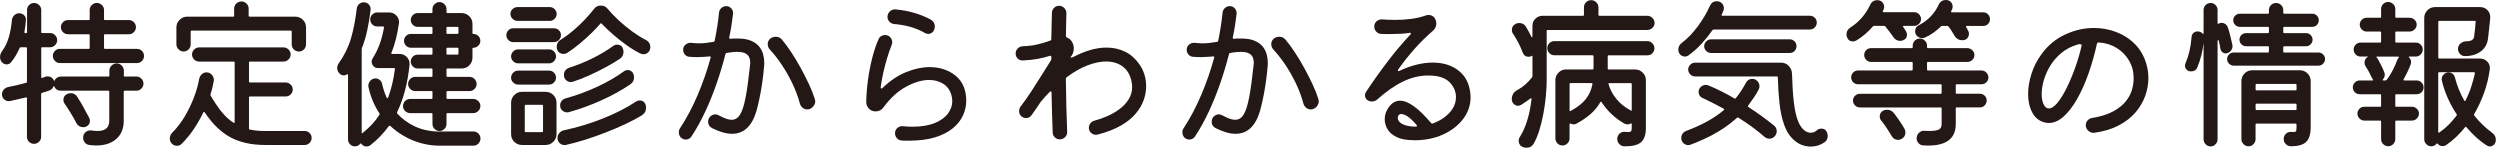
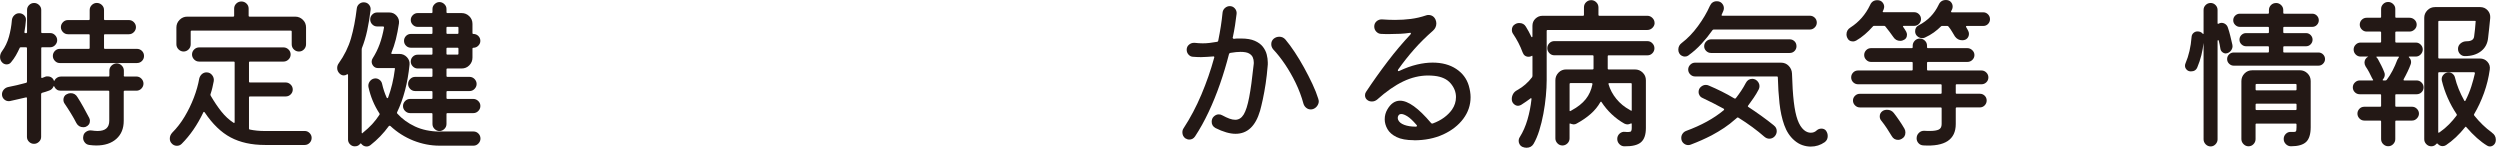
<svg xmlns="http://www.w3.org/2000/svg" id="_レイヤー_2" data-name="レイヤー_2" x="0px" y="0px" width="790px" height="50px" preserveAspectRatio="xMinYMid" viewBox="0 0 790 50" style="enable-background:new 0 0 790 50;" xml:space="preserve">
  <defs>
    <style>
      .cls-1 {
        fill: #231815;
      }
    </style>
  </defs>
  <g id="_レイヤー_1-2" data-name="レイヤー_1">
    <g>
      <path class="cls-1" d="M39.1,23.87c0,.21.1.31.31.31h3.69c.62,0,1.15.23,1.59.68.43.45.65.97.65,1.56s-.22,1.11-.65,1.56c-.43.45-.96.68-1.59.68h-3.69c-.21,0-.31.1-.31.31v9.2c0,2.43-.78,4.33-2.34,5.72-1.56,1.39-3.67,2.08-6.34,2.08-.66,0-1.39-.05-2.18-.16-.66-.07-1.18-.38-1.56-.94-.38-.55-.5-1.16-.36-1.82.07-.59.37-1.07.91-1.43.54-.36,1.12-.49,1.74-.39.69.1,1.32.16,1.87.16,2.46,0,3.69-1.07,3.69-3.22v-9.2c0-.21-.1-.31-.31-.31h-15.03c-.94,0-1.61-.43-2.03-1.3-.07-.24-.16-.24-.26,0-.28.62-.73,1.04-1.35,1.25-.35.14-.72.27-1.12.39-.4.12-.79.23-1.17.34-.17.1-.26.23-.26.36v13.57c0,.59-.23,1.1-.68,1.53-.45.43-.97.65-1.56.65-.62,0-1.15-.22-1.59-.65-.43-.43-.65-.94-.65-1.53v-12.22c0-.24-.12-.33-.36-.26-.87.21-1.73.41-2.6.6-.87.19-1.68.37-2.44.55-.66.1-1.24-.06-1.74-.49-.5-.43-.75-.98-.75-1.64,0-.52.17-1,.52-1.43.35-.43.8-.72,1.35-.86.9-.17,1.84-.37,2.81-.6.97-.22,1.96-.48,2.96-.75.17-.07.26-.17.26-.31v-10.61c0-.21-.1-.31-.31-.31h-1.66c-.21,0-.33.09-.36.26-.35.76-.74,1.53-1.17,2.29-.43.76-.95,1.49-1.53,2.18-.35.45-.81.68-1.4.68-.62,0-1.14-.26-1.56-.78-.35-.45-.52-.97-.52-1.56,0-.66.21-1.26.62-1.82.97-1.32,1.7-2.83,2.18-4.55.48-1.72.8-3.47.94-5.28.07-.62.33-1.14.78-1.56.45-.42.95-.62,1.51-.62.62,0,1.15.22,1.59.65.43.43.62.96.55,1.59-.04.55-.1,1.14-.18,1.77-.09.62-.18,1.27-.29,1.92v.1c0,.17.1.26.31.26h.21c.21,0,.31-.1.31-.31V3.12c0-.59.22-1.1.65-1.53.43-.43.96-.65,1.59-.65.59,0,1.11.22,1.56.65.45.43.68.95.68,1.53v7.02c0,.21.1.31.31.31h2.55c.59,0,1.1.23,1.53.68.43.45.65.97.65,1.56s-.22,1.11-.65,1.56c-.43.45-.95.68-1.53.68h-2.55c-.21,0-.31.1-.31.31v9.1c0,.28.12.36.36.26l.94-.36c.14-.07.27-.1.39-.1h.34c.49,0,.91.13,1.27.39.36.26.62.63.75,1.12.07-.1.12-.19.16-.26.17-.35.44-.63.81-.86.36-.23.75-.34,1.17-.34h15.03c.21,0,.31-.1.31-.31v-1.56c0-.62.23-1.15.68-1.59.45-.43.99-.67,1.61-.7.62,0,1.16.23,1.61.68.45.45.68.99.68,1.61v1.56ZM18.88,15.44h9.15c.21,0,.31-.1.31-.31v-4c0-.21-.1-.31-.31-.31h-6.55c-.62,0-1.15-.23-1.59-.68-.43-.45-.65-.97-.65-1.56s.22-1.11.65-1.56c.43-.45.96-.68,1.59-.68h6.55c.21,0,.31-.1.31-.31v-2.86c0-.62.23-1.15.68-1.59.45-.43.97-.65,1.56-.65.62,0,1.16.22,1.61.65.45.43.68.96.68,1.59v2.86c0,.21.1.31.31.31h7.54c.62,0,1.15.23,1.59.68.43.45.65.97.65,1.56s-.22,1.11-.65,1.56c-.43.45-.96.68-1.59.68h-7.54c-.21,0-.31.1-.31.31v4c0,.21.1.31.31.31h10.09c.62,0,1.15.22,1.59.65.43.43.65.96.65,1.59s-.22,1.15-.65,1.59c-.43.43-.96.65-1.59.65h-24.39c-.59,0-1.1-.22-1.53-.68-.43-.45-.65-.97-.65-1.56,0-.62.22-1.15.65-1.59.43-.43.94-.65,1.53-.65ZM27.04,40.09c-.14.04-.26.06-.36.08-.1.02-.23.03-.36.03-.97,0-1.7-.43-2.18-1.3-.45-.9-1.03-1.93-1.74-3.09-.71-1.16-1.38-2.19-2-3.09-.24-.35-.36-.75-.36-1.2,0-.38.09-.74.29-1.07.19-.33.46-.56.81-.7.38-.21.78-.31,1.2-.31.94,0,1.65.42,2.13,1.25.59.9,1.23,1.98,1.92,3.22.69,1.25,1.3,2.38,1.82,3.38.14.28.21.57.21.88,0,.9-.45,1.54-1.35,1.92Z" />
      <path class="cls-1" d="M83.72,41.39h12.58c.59,0,1.1.22,1.53.65.43.43.65.94.65,1.53,0,.62-.22,1.15-.65,1.59-.43.43-.94.65-1.53.65h-12.58c-4.23,0-7.84-.8-10.84-2.39-3-1.59-5.73-4.23-8.19-7.9-.21-.24-.36-.23-.47.05-1.87,3.92-4.14,7.21-6.81,9.88-.42.42-.92.62-1.51.62-.69,0-1.27-.28-1.72-.83-.35-.38-.52-.87-.52-1.46,0-.66.24-1.26.73-1.82,1.49-1.49,2.81-3.19,3.95-5.1,1.14-1.91,2.11-3.9,2.91-5.98.8-2.08,1.37-4.11,1.72-6.08.14-.55.42-1.01.83-1.38.42-.36.9-.55,1.46-.55.73,0,1.32.29,1.77.86.45.57.62,1.21.52,1.9-.14.69-.29,1.39-.44,2.08-.16.69-.36,1.39-.6,2.08-.03.07-.02.21.05.42,1.11,1.91,2.24,3.58,3.38,5.02s2.43,2.63,3.85,3.56c.1.07.19.08.26.03.07-.05.1-.13.1-.23v-18.82c0-.21-.1-.31-.31-.31h-10.92c-.62,0-1.15-.23-1.59-.68-.43-.45-.65-.97-.65-1.56,0-.62.23-1.15.68-1.59.45-.43.97-.65,1.56-.65h26.68c.59,0,1.11.22,1.56.65.45.43.68.96.68,1.59s-.23,1.15-.68,1.59c-.45.43-.97.65-1.56.65h-10.61c-.21,0-.31.1-.31.31v5.98c0,.21.1.31.31.31h11.28c.59,0,1.11.22,1.56.65.45.43.68.96.68,1.59,0,.59-.22,1.1-.65,1.53-.43.43-.96.65-1.59.65h-11.28c-.21,0-.31.1-.31.31v9.83c0,.17.07.28.21.31,1.46.31,3.07.47,4.84.47ZM58.03,16.28c-.62,0-1.16-.23-1.61-.68-.45-.45-.68-.99-.68-1.61v-5.3c0-.94.34-1.74,1.01-2.42.68-.68,1.48-1.01,2.42-1.01h14.51c.21,0,.31-.1.31-.31v-2.24c0-.62.23-1.15.68-1.59.45-.43.99-.65,1.61-.65s1.16.22,1.61.65c.45.43.68.96.68,1.59v2.24c0,.21.1.31.31.31h14.4c.94,0,1.74.33,2.42.99.68.66,1.01,1.47,1.01,2.44v5.3c0,.62-.22,1.16-.65,1.61-.43.45-.96.68-1.59.68s-1.16-.22-1.61-.65c-.45-.43-.68-.98-.68-1.64v-4c0-.21-.1-.31-.31-.31h-31.3c-.21,0-.31.1-.31.31v4c0,.66-.23,1.21-.68,1.64-.45.43-.97.65-1.56.65Z" />
      <path class="cls-1" d="M138.94,41.55h10.71c.59,0,1.1.22,1.53.65.43.43.65.96.65,1.59,0,.59-.22,1.11-.65,1.56-.43.45-.94.68-1.53.68h-10.76c-2.81,0-5.56-.54-8.27-1.61-2.7-1.08-5.13-2.62-7.28-4.63-.17-.1-.33-.09-.47.05-.83,1.14-1.73,2.22-2.7,3.22-.97,1.01-2.01,1.94-3.12,2.81-.38.28-.78.42-1.2.42-.66,0-1.21-.28-1.66-.83-.1-.17-.23-.19-.36-.05-.38.55-.95.83-1.72.83-.59,0-1.09-.22-1.51-.65-.42-.43-.62-.93-.62-1.48v-20.38c0-.28-.12-.35-.36-.21-.31.21-.64.31-.99.31-.49,0-.94-.21-1.35-.62-.49-.49-.73-1.06-.73-1.72,0-.55.16-1.04.47-1.46,1.8-2.53,3.1-5.17,3.9-7.93.8-2.76,1.4-5.88,1.82-9.39.07-.59.31-1.07.73-1.43.42-.36.9-.55,1.46-.55.69,0,1.25.24,1.66.73.42.49.59,1.04.52,1.66-.28,2.32-.63,4.49-1.07,6.5-.43,2.01-1,3.88-1.69,5.62-.04.1-.05.24-.05.42v26.16c0,.28.09.36.26.26.03-.07.08-.12.13-.16.05-.03.1-.07.13-.1,1-.8,1.93-1.66,2.78-2.57.85-.92,1.62-1.92,2.31-2.99.1-.14.1-.28,0-.42-1.66-2.53-2.83-5.32-3.48-8.37-.1-.59.02-1.14.36-1.66.35-.52.81-.85,1.4-.99.1-.03.26-.05.47-.05.48,0,.93.17,1.33.49.4.33.65.74.75,1.22.17.76.38,1.51.62,2.24.24.73.52,1.44.83,2.13.21.24.36.23.47-.05.48-1.32.91-2.72,1.27-4.21.36-1.49.65-3.08.86-4.78.07-.21-.02-.31-.26-.31h-5.15c-.56,0-1.01-.21-1.38-.62-.36-.42-.55-.88-.55-1.4,0-.38.1-.73.31-1.04.9-1.42,1.64-2.91,2.21-4.47.57-1.56,1.03-3.31,1.38-5.25v-.1c0-.17-.1-.26-.31-.26h-1.87c-.59,0-1.1-.22-1.53-.65-.43-.43-.65-.96-.65-1.59,0-.59.22-1.1.65-1.53.43-.43.94-.65,1.53-.65h3.85c.94,0,1.71.35,2.31,1.04.61.69.86,1.49.75,2.39-.28,1.87-.61,3.56-.99,5.07-.38,1.51-.85,2.92-1.4,4.24-.1.24-.02.36.26.36h2.29c.94,0,1.72.35,2.37,1.04.64.69.91,1.49.81,2.39-.59,5.79-1.91,10.8-3.95,15.03-.04.14-.02.26.05.36,1.53,1.7,3.41,3.07,5.64,4.11s4.83,1.58,7.77,1.61ZM136.66,15.39c0-.21-.1-.31-.31-.31h-6.5c-.62,0-1.14-.22-1.56-.65-.42-.43-.62-.94-.62-1.53s.21-1.1.62-1.53.94-.65,1.56-.65h6.5c.21,0,.31-.1.31-.31v-1.61c0-.21-.1-.31-.31-.31h-4.37c-.59,0-1.1-.22-1.53-.65-.43-.43-.65-.94-.65-1.53s.22-1.1.65-1.53c.43-.43.94-.65,1.53-.65h4.37c.21,0,.31-.1.31-.31v-.99c0-.59.23-1.1.68-1.53.45-.43.95-.65,1.51-.65.59,0,1.11.22,1.56.65.45.43.68.94.68,1.53v.99c0,.21.1.31.31.31h4.47c.94,0,1.74.33,2.42.99.68.66,1.01,1.47,1.01,2.44v2.86c0,.21.1.31.31.31.59,0,1.1.21,1.53.62.43.42.65.94.65,1.56,0,.59-.22,1.1-.65,1.53-.43.43-.95.65-1.53.65-.21,0-.31.1-.31.31v2.81c0,.94-.33,1.74-.99,2.42-.66.68-1.47,1.01-2.44,1.01h-4.47c-.21,0-.31.1-.31.31v2.03c0,.21.1.31.31.31h6.97c.62,0,1.15.23,1.59.68.43.45.65.97.65,1.56s-.22,1.11-.65,1.56c-.43.45-.96.68-1.59.68h-6.97c-.21,0-.31.1-.31.31v1.87c0,.21.1.31.31.31h8.16c.59,0,1.11.22,1.56.65.45.43.68.96.68,1.59,0,.59-.22,1.11-.65,1.56-.43.45-.96.68-1.59.68h-8.16c-.21,0-.31.1-.31.31v3.12c0,.62-.23,1.15-.68,1.59-.45.43-.97.65-1.56.65-.55,0-1.06-.22-1.51-.65-.45-.43-.68-.96-.68-1.59v-3.12c0-.21-.1-.31-.31-.31h-6.76c-.59,0-1.11-.22-1.56-.65-.45-.43-.68-.96-.68-1.59,0-.59.22-1.11.65-1.56.43-.45.96-.68,1.59-.68h6.76c.21,0,.31-.1.31-.31v-1.87c0-.21-.1-.31-.31-.31h-5.15c-.62,0-1.15-.22-1.59-.68-.43-.45-.65-.97-.65-1.56s.22-1.11.65-1.56c.43-.45.96-.68,1.59-.68h5.15c.21,0,.31-.1.31-.31v-2.03c0-.21-.1-.31-.31-.31h-4.37c-.59,0-1.1-.22-1.53-.65-.43-.43-.65-.94-.65-1.53,0-.62.22-1.14.65-1.56.43-.42.94-.62,1.53-.62h4.37c.21,0,.31-.1.31-.31v-1.56ZM144.87,8.79c0-.21-.1-.31-.31-.31h-3.17c-.21,0-.31.1-.31.31v1.61c0,.21.1.31.31.31h3.17c.21,0,.31-.1.31-.31v-1.61ZM141.08,16.95c0,.21.1.31.31.31h3.17c.21,0,.31-.1.31-.31v-1.56c0-.21-.1-.31-.31-.31h-3.17c-.21,0-.31.1-.31.31v1.56Z" />
-       <path class="cls-1" d="M175.08,13.31h-12.9c-.62,0-1.14-.23-1.56-.68-.42-.45-.62-.95-.62-1.51,0-.59.21-1.1.62-1.53.42-.43.94-.65,1.56-.65h12.9c.59,0,1.1.21,1.53.62.43.42.65.94.65,1.56,0,.59-.22,1.1-.65,1.53-.43.43-.95.65-1.53.65ZM173.73,6.6h-10.19c-.59,0-1.11-.22-1.56-.65-.45-.43-.68-.94-.68-1.53,0-.62.23-1.14.68-1.56.45-.42.97-.62,1.56-.62h10.19c.59,0,1.1.22,1.53.65.43.43.65.95.65,1.53,0,.55-.22,1.06-.65,1.51-.43.45-.94.68-1.53.68ZM173.52,20.02h-9.78c-.59,0-1.11-.22-1.56-.65-.45-.43-.68-.94-.68-1.53,0-.62.23-1.15.68-1.59.45-.43.97-.65,1.56-.65h9.78c.59,0,1.1.22,1.53.65.43.43.65.96.65,1.59,0,.55-.22,1.06-.65,1.51-.43.45-.94.68-1.53.68ZM173.52,26.73h-9.78c-.59,0-1.11-.22-1.56-.65-.45-.43-.68-.94-.68-1.53s.22-1.11.65-1.56c.43-.45.96-.68,1.59-.68h9.78c.59,0,1.1.22,1.53.65.43.43.65.96.65,1.59,0,.59-.22,1.1-.65,1.53-.43.43-.94.65-1.53.65ZM172.43,45.81h-7.49c-.94,0-1.74-.33-2.42-.99-.68-.66-1.01-1.47-1.01-2.44v-9.93c0-.94.34-1.74,1.01-2.42.68-.68,1.48-1.01,2.42-1.01h7.49c.94,0,1.74.34,2.42,1.01.68.68,1.01,1.48,1.01,2.42v9.93c0,.94-.34,1.74-1.01,2.42-.68.68-1.48,1.01-2.42,1.01ZM166.14,33.12c-.21,0-.31.1-.31.31v8.01c0,.21.1.31.31.31h5.15c.21,0,.31-.1.31-.31v-8.01c0-.21-.1-.31-.31-.31h-5.15ZM202.44,16.95c-1.42-.69-2.88-1.57-4.37-2.63-1.49-1.06-2.92-2.18-4.29-3.38-1.37-1.2-2.59-2.35-3.67-3.46-.1-.17-.24-.17-.42,0-.55.69-1.41,1.61-2.57,2.76-1.16,1.14-2.44,2.31-3.85,3.48-1.4,1.18-2.76,2.18-4.08,3.02-.35.21-.73.31-1.14.31-.38,0-.75-.1-1.12-.31-.36-.21-.63-.52-.81-.94-.14-.28-.21-.62-.21-1.04s.1-.82.31-1.22c.21-.4.52-.72.94-.96,1.28-.8,2.58-1.75,3.9-2.86,1.32-1.11,2.56-2.28,3.72-3.51,1.16-1.23,2.16-2.38,2.99-3.46.52-.66,1.21-.99,2.08-.99s1.54.29,2.03.88c1.07,1.28,2.31,2.57,3.69,3.85,1.39,1.28,2.82,2.45,4.29,3.51,1.47,1.06,2.85,1.92,4.13,2.57,1,.49,1.51,1.27,1.51,2.34,0,.66-.22,1.2-.65,1.61-.43.42-.94.62-1.53.62-.31,0-.61-.07-.88-.21ZM178.72,45.81c-.66.1-1.25-.06-1.77-.49-.52-.43-.78-1.01-.78-1.74,0-.55.18-1.06.55-1.51.36-.45.82-.75,1.38-.88,4.26-.9,8.4-2.15,12.4-3.74s7.53-3.4,10.58-5.41c.38-.21.75-.31,1.09-.31.38,0,.74.1,1.07.31.33.21.56.5.7.88.14.31.21.69.21,1.14,0,.97-.38,1.72-1.14,2.24-1.46.94-3.2,1.88-5.23,2.83-2.03.95-4.18,1.87-6.45,2.76-2.27.88-4.5,1.66-6.68,2.34-2.18.68-4.16,1.2-5.93,1.59ZM179.76,35.46c-.14.04-.33.05-.57.05-.55,0-1.06-.2-1.51-.6-.45-.4-.68-.93-.68-1.59,0-.52.16-.99.47-1.4.31-.42.73-.69,1.25-.83,3.4-.94,6.71-2.15,9.93-3.64,3.22-1.49,6.05-3.12,8.48-4.89.38-.28.78-.42,1.2-.42.8,0,1.39.36,1.77,1.09.17.42.26.8.26,1.14,0,1.01-.4,1.77-1.2,2.29-2.7,1.84-5.75,3.52-9.13,5.04-3.38,1.53-6.8,2.77-10.27,3.74ZM180.96,25.84c-.28.07-.47.1-.57.1-.56,0-1.06-.21-1.51-.62-.45-.42-.68-.95-.68-1.61,0-1.14.57-1.92,1.72-2.34,2.53-.8,5-1.79,7.41-2.99,2.41-1.2,4.58-2.5,6.53-3.93.35-.24.73-.36,1.14-.36.38,0,.74.09,1.07.26.33.17.56.45.7.83.17.42.26.8.26,1.14,0,1.01-.4,1.77-1.2,2.29-1.18.8-2.63,1.66-4.37,2.6-1.73.94-3.52,1.82-5.36,2.65-1.84.83-3.55,1.49-5.15,1.98Z" />
-       <path class="cls-1" d="M230.41,11.75v.1c0,.28.16.42.47.42.38-.07.75-.1,1.12-.1h1.07c1.77,0,3.21.24,4.32.73,1.11.49,1.96,1.11,2.55,1.87.59.76,1,1.58,1.22,2.44.23.87.34,1.7.34,2.5v.68c0,.21-.02.4-.05.57-.14,1.8-.35,3.62-.62,5.46-.28,1.84-.58,3.51-.91,5.02-.33,1.51-.62,2.7-.86,3.56-1.42,4.85-4,7.28-7.75,7.28-1.8,0-3.92-.61-6.34-1.82-.8-.45-1.2-1.11-1.2-1.98,0-.69.23-1.26.7-1.69.47-.43.98-.65,1.53-.65.42,0,.8.1,1.14.31.83.45,1.58.8,2.24,1.04.66.24,1.27.36,1.82.36,1.11,0,2-.55,2.68-1.66.68-1.11,1.26-2.93,1.74-5.46.49-2.53.95-5.93,1.4-10.19.03-.14.05-.29.05-.44v-.44c0-.52-.1-1.03-.31-1.53-.21-.5-.61-.92-1.2-1.25-.59-.33-1.49-.49-2.7-.49-.83,0-1.87.1-3.12.31-.28.04-.45.19-.52.47-.8,3.12-1.73,6.23-2.81,9.33-1.08,3.1-2.28,6.07-3.61,8.89-1.33,2.83-2.76,5.4-4.29,7.72-.45.66-1.06.99-1.82.99-.42,0-.85-.14-1.3-.42-.59-.49-.88-1.11-.88-1.87,0-.49.12-.9.36-1.25,2.15-3.29,4.03-6.85,5.64-10.66,1.61-3.81,2.96-7.68,4.03-11.6,0-.03,0-.07.03-.1.02-.03.03-.07.03-.1,0-.24-.16-.33-.47-.26-.59.04-1.2.08-1.82.13-.62.05-1.27.08-1.92.08-.38,0-.78,0-1.2-.03s-.87-.04-1.35-.08c-.56-.03-1.02-.27-1.4-.7-.38-.43-.57-.94-.57-1.53,0-.66.25-1.2.75-1.61.5-.42,1.08-.61,1.74-.57.94.1,1.79.16,2.55.16s1.5-.04,2.21-.13c.71-.09,1.48-.2,2.31-.34.24-.03.38-.17.42-.42.31-1.53.58-3.02.81-4.5.23-1.47.41-2.92.55-4.34.07-.59.33-1.07.78-1.46.45-.38.95-.57,1.51-.57.62,0,1.15.24,1.59.73.43.49.62,1.06.55,1.72-.14,1.18-.3,2.38-.49,3.61-.19,1.23-.43,2.49-.7,3.77ZM257.45,31.25c.1.24.16.5.16.78,0,.49-.17.96-.49,1.43-.33.47-.77.81-1.33,1.01-.14.03-.26.06-.36.08-.1.02-.23.03-.36.03-.52,0-.99-.16-1.4-.49-.42-.33-.71-.75-.88-1.27-.62-2.29-1.45-4.49-2.47-6.6-1.02-2.11-2.15-4.08-3.38-5.9-1.23-1.82-2.47-3.39-3.72-4.71-.42-.49-.62-1.04-.62-1.66,0-.69.26-1.27.78-1.72.52-.42,1.11-.62,1.77-.62.76,0,1.4.29,1.92.88.94,1.11,1.92,2.44,2.94,3.98,1.02,1.54,2.01,3.18,2.96,4.91.95,1.73,1.83,3.45,2.63,5.15.8,1.7,1.42,3.28,1.87,4.73Z" />
-       <path class="cls-1" d="M284.96,44.41c-.62-.04-1.14-.28-1.53-.73-.4-.45-.6-.97-.6-1.56,0-.69.25-1.26.75-1.69.5-.43,1.08-.61,1.74-.55,1.04.1,2.01.16,2.91.16,2.91,0,5.3-.39,7.18-1.17s3.26-1.79,4.16-3.02c.9-1.23,1.35-2.52,1.35-3.87,0-.69-.1-1.37-.31-2.03-.45-1.53-1.31-2.69-2.57-3.48-1.27-.8-2.75-1.2-4.45-1.2-2.22,0-4.63.7-7.23,2.11-2.6,1.4-4.98,3.56-7.12,6.47-.62.9-1.47,1.35-2.55,1.35-.87,0-1.58-.29-2.13-.88-.55-.59-.83-1.27-.83-2.03.03-2.29.22-4.64.55-7.05.33-2.41.78-4.73,1.35-6.97.57-2.24,1.24-4.2,2-5.9.17-.42.45-.74.83-.96.38-.22.78-.34,1.2-.34.69,0,1.25.23,1.66.7s.62,1,.62,1.59c0,.35-.07.66-.21.94-.45,1.11-.91,2.44-1.38,3.98-.47,1.54-.88,3.13-1.25,4.76-.36,1.63-.63,3.14-.81,4.52v.1c0,.14.06.23.18.29.12.05.25,0,.39-.13,2.36-2.29,4.84-3.96,7.44-5.02,2.6-1.06,5.08-1.59,7.44-1.59,2.84,0,5.31.7,7.41,2.11,2.1,1.4,3.41,3.37,3.93,5.9.07.42.13.83.18,1.25.05.42.08.85.08,1.3,0,1.59-.34,3.15-1.01,4.65-.68,1.51-1.74,2.87-3.2,4.08-1.46,1.21-3.34,2.18-5.64,2.89-2.31.71-5.1,1.07-8.4,1.07h-1.04c-.35,0-.71-.02-1.09-.05ZM292.24,10.4c-2.7-1.56-5.95-2.5-9.72-2.81-.59-.07-1.08-.32-1.48-.75-.4-.43-.6-.93-.6-1.48,0-.69.26-1.28.78-1.77.52-.48,1.14-.69,1.87-.62,4.16.42,7.83,1.49,11.02,3.22.87.49,1.3,1.23,1.3,2.24,0,.31-.09.68-.26,1.09-.14.35-.38.63-.73.86-.35.23-.71.34-1.09.34-.35,0-.71-.1-1.09-.31Z" />
-       <path class="cls-1" d="M360.36,20.8c.52.76.95,1.71,1.3,2.83.35,1.13.52,2.35.52,3.67,0,1.39-.25,2.81-.75,4.26-.5,1.46-1.33,2.89-2.5,4.29-1.16,1.4-2.73,2.68-4.71,3.82-1.98,1.14-4.44,2.1-7.38,2.86-.07.04-.16.05-.26.05h-.26c-.59,0-1.11-.21-1.56-.62-.45-.42-.68-.94-.68-1.56,0-.52.16-1,.49-1.43.33-.43.77-.72,1.33-.86,1.32-.35,2.67-.82,4.06-1.43,1.39-.61,2.67-1.35,3.85-2.24,1.18-.88,2.13-1.91,2.86-3.07.73-1.16,1.09-2.47,1.09-3.93,0-.49-.05-.99-.16-1.51-.38-2.11-1.29-3.73-2.73-4.84-1.44-1.11-3.22-1.66-5.33-1.66-1.77,0-3.71.4-5.82,1.2-2.12.8-4.32,2.05-6.6,3.74-.21.14-.31.33-.31.57.03,3.02.09,5.97.16,8.87.07,2.89.16,5.5.26,7.83.03.66-.18,1.22-.65,1.69-.47.47-1.05.7-1.74.7-.56,0-1.05-.2-1.48-.6-.43-.4-.67-.91-.7-1.53-.07-1.8-.14-3.78-.21-5.93-.07-2.15-.12-4.37-.16-6.66,0-.21-.05-.35-.16-.42-.1-.07-.24-.02-.42.16-.45.45-.9.92-1.35,1.4-.45.49-.9,1.01-1.35,1.56-.14.14-.24.28-.31.42-.87,1.35-1.79,2.69-2.76,4-.42.59-.99.88-1.72.88-.49,0-.95-.17-1.4-.52-.52-.42-.78-.97-.78-1.66,0-.55.16-1.04.47-1.46,1.07-1.39,2.18-2.96,3.33-4.71,1.14-1.75,2.26-3.5,3.35-5.25,1.09-1.75,2.05-3.28,2.89-4.6.1-.21.16-.4.16-.57v-.47c0-.38-.17-.52-.52-.42-1.18.38-2.46.7-3.85.96-1.39.26-2.95.42-4.68.49-.62.04-1.15-.16-1.59-.6-.43-.43-.65-.96-.65-1.59,0-.59.21-1.11.62-1.56.42-.45.94-.69,1.56-.73,1.84-.07,3.43-.27,4.78-.6,1.35-.33,2.67-.72,3.95-1.17.24-.1.36-.29.36-.57.03-1.63.07-3.16.1-4.6.03-1.44.07-2.68.1-3.72.03-.59.27-1.09.7-1.51.43-.42.94-.62,1.53-.62.66,0,1.21.23,1.66.7.45.47.68,1.01.68,1.64,0,.9-.03,1.97-.08,3.2-.05,1.23-.08,2.56-.08,3.98,0,.24.12.42.36.52.69.28,1.22.74,1.59,1.38.36.64.55,1.33.55,2.05,0,1.11-.38,2.06-1.14,2.86h.26c.07,0,.16,0,.29-.03.12-.02.23-.04.34-.08,1.84-.97,3.65-1.72,5.43-2.24,1.78-.52,3.51-.78,5.17-.78,2.15,0,4.13.45,5.95,1.35,1.82.9,3.39,2.36,4.71,4.37Z" />
      <path class="cls-1" d="M389.53,11.75v.1c0,.28.16.42.47.42.38-.07.75-.1,1.12-.1h1.07c1.77,0,3.21.24,4.32.73s1.96,1.11,2.55,1.87c.59.76,1,1.58,1.22,2.44.22.87.34,1.7.34,2.5v.68c0,.21-.02.4-.05.57-.14,1.8-.35,3.62-.62,5.46-.28,1.84-.58,3.51-.91,5.02-.33,1.51-.62,2.7-.86,3.56-1.42,4.85-4,7.28-7.75,7.28-1.8,0-3.92-.61-6.34-1.82-.8-.45-1.2-1.11-1.2-1.98,0-.69.23-1.26.7-1.69.47-.43.98-.65,1.53-.65.42,0,.8.1,1.14.31.83.45,1.58.8,2.24,1.04.66.24,1.27.36,1.82.36,1.11,0,2-.55,2.68-1.66.68-1.11,1.26-2.93,1.74-5.46.49-2.53.95-5.93,1.4-10.19.03-.14.05-.29.05-.44v-.44c0-.52-.1-1.03-.31-1.53-.21-.5-.61-.92-1.2-1.25-.59-.33-1.49-.49-2.7-.49-.83,0-1.87.1-3.12.31-.28.04-.45.19-.52.47-.8,3.12-1.73,6.23-2.81,9.33-1.08,3.1-2.28,6.07-3.61,8.89-1.33,2.83-2.76,5.4-4.29,7.72-.45.66-1.06.99-1.82.99-.42,0-.85-.14-1.3-.42-.59-.49-.88-1.11-.88-1.87,0-.49.12-.9.36-1.25,2.15-3.29,4.03-6.85,5.64-10.66,1.61-3.81,2.96-7.68,4.03-11.6,0-.03,0-.07.03-.1.02-.03.03-.07.03-.1,0-.24-.16-.33-.47-.26-.59.04-1.2.08-1.82.13-.62.05-1.27.08-1.92.08-.38,0-.78,0-1.2-.03s-.87-.04-1.35-.08c-.56-.03-1.02-.27-1.4-.7-.38-.43-.57-.94-.57-1.53,0-.66.25-1.2.75-1.61.5-.42,1.08-.61,1.74-.57.94.1,1.79.16,2.55.16s1.5-.04,2.21-.13c.71-.09,1.48-.2,2.31-.34.24-.03.38-.17.42-.42.31-1.53.58-3.02.81-4.5.23-1.47.41-2.92.55-4.34.07-.59.33-1.07.78-1.46.45-.38.95-.57,1.51-.57.62,0,1.15.24,1.59.73.43.49.62,1.06.55,1.72-.14,1.18-.3,2.38-.49,3.61-.19,1.23-.43,2.49-.7,3.77ZM416.57,31.25c.1.24.16.5.16.78,0,.49-.17.96-.49,1.43-.33.47-.77.81-1.33,1.01-.14.03-.26.06-.36.08-.1.02-.23.03-.36.03-.52,0-.99-.16-1.4-.49-.42-.33-.71-.75-.88-1.27-.62-2.29-1.45-4.49-2.47-6.6-1.02-2.11-2.15-4.08-3.38-5.9-1.23-1.82-2.47-3.39-3.72-4.71-.42-.49-.62-1.04-.62-1.66,0-.69.26-1.27.78-1.72.52-.42,1.11-.62,1.77-.62.76,0,1.4.29,1.92.88.94,1.11,1.92,2.44,2.94,3.98,1.02,1.54,2.01,3.18,2.96,4.91.95,1.73,1.83,3.45,2.63,5.15.8,1.7,1.42,3.28,1.87,4.73Z" />
      <path class="cls-1" d="M446.78,44.3c-2.29,0-4.11-.33-5.46-.99-1.35-.66-2.31-1.5-2.89-2.52-.57-1.02-.86-2.05-.86-3.09,0-.59.07-1.13.21-1.64s.33-.96.57-1.38c1.07-1.91,2.43-2.86,4.06-2.86,2.57,0,5.82,2.34,9.78,7.02.17.21.38.26.62.16,1.32-.49,2.49-1.1,3.51-1.85,1.02-.75,1.86-1.59,2.52-2.52.83-1.21,1.25-2.53,1.25-3.95,0-1.56-.56-3.01-1.69-4.34-1.13-1.33-2.83-2.12-5.12-2.37-.35-.03-.68-.06-.99-.08-.31-.02-.64-.03-.99-.03-2.63,0-5.26.62-7.88,1.87-2.62,1.25-5.38,3.17-8.29,5.77-.49.38-1.02.57-1.61.57-.52,0-.95-.12-1.3-.36-.59-.38-.88-.92-.88-1.61,0-.38.1-.73.31-1.04,2.18-3.29,4.46-6.5,6.84-9.62,2.37-3.12,4.78-5.96,7.2-8.53.1-.17.16-.28.16-.31,0-.21-.14-.28-.42-.21-.87.14-1.85.23-2.94.29-1.09.05-2.19.08-3.3.08h-1.4c-.49,0-.95-.02-1.4-.05-.59-.03-1.09-.28-1.51-.73-.42-.45-.62-.99-.62-1.61,0-.66.24-1.2.73-1.64.49-.43,1.06-.63,1.72-.6,1.42.1,2.79.16,4.11.16,1.73,0,3.41-.1,5.02-.31,1.61-.21,3.18-.57,4.71-1.09.28-.1.54-.16.78-.16,1.07,0,1.84.49,2.29,1.46.17.42.26.81.26,1.2,0,.9-.35,1.66-1.04,2.29-2.22,1.94-4.2,3.9-5.95,5.88-1.75,1.98-3.44,4.11-5.07,6.4-.07.14-.1.23-.1.26,0,.28.17.33.52.16,1.91-.9,3.74-1.56,5.51-1.98,1.77-.42,3.41-.62,4.94-.62,2.95,0,5.43.66,7.44,1.98,2.01,1.32,3.34,3.09,4,5.3.38,1.32.57,2.53.57,3.64,0,2.5-.77,4.78-2.31,6.84-1.54,2.06-3.66,3.71-6.34,4.94-2.69,1.23-5.76,1.85-9.23,1.85ZM447.36,40.04c.21,0,.34-.07.39-.21.05-.14,0-.28-.18-.42-1.11-1.28-2.05-2.17-2.83-2.65-.78-.48-1.41-.73-1.9-.73-.38,0-.67.12-.86.36-.19.24-.29.52-.29.83,0,.1,0,.21.03.31.02.1.04.21.08.31.28.69.92,1.23,1.92,1.61,1,.38,2.22.57,3.64.57Z" />
      <path class="cls-1" d="M522.86,7.23c0,.59-.23,1.11-.68,1.56s-.99.68-1.61.68h-31.51c-.21,0-.31.1-.31.31v15.55c0,1.53-.09,3.21-.26,5.04-.17,1.84-.43,3.69-.78,5.56-.35,1.87-.78,3.64-1.3,5.3-.52,1.66-1.13,3.08-1.82,4.26-.49.8-1.23,1.2-2.24,1.2-.42,0-.87-.1-1.35-.31-.35-.17-.62-.43-.81-.78-.19-.35-.29-.69-.29-1.04,0-.49.12-.9.36-1.25,1-1.59,1.81-3.43,2.42-5.51.61-2.08,1.03-4.23,1.27-6.45,0-.38-.12-.45-.36-.21-.87.66-1.86,1.33-2.96,2.03-.35.17-.66.26-.94.26-.49,0-.94-.2-1.35-.6-.42-.4-.62-.91-.62-1.53,0-.59.15-1.13.44-1.64.29-.5.72-.89,1.27-1.17,1.87-1.04,3.45-2.41,4.73-4.11.07-.14.1-.26.1-.36v-6.08c0-.28-.05-.38-.16-.31l-.21.1c-.24.14-.52.21-.83.21-.94,0-1.58-.47-1.92-1.4-.38-1.04-.82-2.04-1.33-3.02s-1.05-1.89-1.64-2.76c-.28-.38-.42-.81-.42-1.3,0-.83.35-1.44,1.04-1.82.38-.24.81-.36,1.3-.36.94,0,1.63.38,2.08,1.14.31.49.62,1.01.91,1.56.29.55.56,1.09.81,1.61.07.14.15.19.23.16.09-.03.13-.12.13-.26v-3.33c0-.9.31-1.66.94-2.26s1.37-.91,2.24-.91h12.79c.21,0,.31-.1.31-.31v-2.34c0-.66.22-1.2.68-1.64.45-.43.99-.65,1.61-.65s1.16.23,1.61.68.68.99.68,1.61v2.34c0,.21.1.31.31.31h15.13c.62,0,1.16.23,1.61.68.45.45.68.97.68,1.56ZM491.19,13h29.43c.59,0,1.1.23,1.53.68.43.45.65.97.65,1.56,0,.62-.22,1.15-.65,1.59s-.94.65-1.53.65h-12.27c-.21,0-.31.1-.31.31v3.85c0,.21.1.31.31.31h8.32c.94,0,1.74.33,2.42.99.68.66,1.01,1.47,1.01,2.44v15.08c0,2.12-.52,3.61-1.56,4.5s-2.79,1.31-5.25,1.27c-.59,0-1.11-.23-1.56-.68-.45-.45-.68-1.01-.68-1.66s.24-1.21.73-1.66,1.06-.64,1.72-.57c.21.04.4.05.57.05h.47c.49,0,.79-.09.91-.29.12-.19.18-.51.18-.96v-1.2c0-.28-.12-.35-.36-.21-.35.17-.68.26-.99.26s-.64-.09-.99-.26c-1.42-.8-2.75-1.78-3.98-2.94-1.23-1.16-2.3-2.44-3.2-3.82-.03-.1-.1-.16-.18-.16s-.17.05-.23.16c-.76,1.35-1.77,2.58-3.02,3.69s-2.74,2.13-4.47,3.07c-.28.17-.59.26-.94.26-.14,0-.29-.03-.44-.08-.16-.05-.32-.1-.49-.13-.24-.17-.36-.12-.36.16v4.47c0,.62-.23,1.15-.68,1.59-.45.43-.97.65-1.56.65-.62,0-1.15-.23-1.59-.68-.43-.45-.65-.97-.65-1.56v-18.36c0-.94.33-1.74.99-2.42s1.47-1.01,2.44-1.01h8.32c.21,0,.31-.1.31-.31v-3.85c0-.21-.1-.31-.31-.31h-12.06c-.62,0-1.15-.22-1.59-.68-.43-.45-.65-.97-.65-1.56,0-.62.22-1.15.65-1.59.43-.43.96-.65,1.59-.65ZM496.6,34.89c1.94-1.04,3.44-2.23,4.5-3.56,1.06-1.33,1.76-2.9,2.11-4.71v-.1c0-.17-.1-.26-.31-.26h-6.6c-.21,0-.31.1-.31.31v8.32c0,.24.1.29.31.16.07-.03.13-.06.18-.08.05-.02.09-.04.13-.08ZM515.32,34.94c.21.14.31.07.31-.21v-8.16c0-.21-.1-.31-.31-.31h-6.76c-.24,0-.33.12-.26.36.48,1.66,1.31,3.21,2.47,4.63,1.16,1.42,2.57,2.58,4.24,3.48.07.04.13.07.18.1.05.04.09.07.13.1Z" />
      <path class="cls-1" d="M533.57,17.52c-.35.24-.73.36-1.14.36-.35,0-.69-.09-1.04-.29-.35-.19-.61-.46-.78-.81-.17-.31-.26-.68-.26-1.09,0-.87.35-1.56,1.04-2.08,1.87-1.42,3.6-3.21,5.17-5.36,1.58-2.15,2.83-4.28,3.77-6.4.45-.97,1.18-1.46,2.18-1.46.69,0,1.24.23,1.64.68.4.45.6.95.6,1.51,0,.28-.05.55-.16.83-.07.21-.16.41-.26.6-.1.19-.19.39-.26.6-.07.1-.08.19-.03.26.05.07.13.1.23.1h27.66c.59,0,1.1.21,1.53.62s.65.94.65,1.56c0,.59-.22,1.1-.65,1.53-.43.43-.95.65-1.53.65h-30.37c-.17,0-.31.07-.42.21-1.04,1.49-2.2,2.93-3.48,4.32-1.28,1.39-2.65,2.6-4.11,3.64ZM560.51,39.62c.62.45.94,1.06.94,1.82,0,.55-.19,1.08-.57,1.56-.49.55-1.07.83-1.77.83-.55,0-1.08-.21-1.56-.62-1.14-1-2.41-2.02-3.8-3.04-1.39-1.02-2.86-2.02-4.42-2.99-.17-.1-.33-.09-.47.05l-.23.23c-.09.09-.18.17-.29.23-1.08.97-2.24,1.87-3.48,2.7s-2.58,1.63-4,2.39c-1.01.52-2.05,1.02-3.15,1.51-1.09.49-2.23.95-3.41,1.4-.24.1-.52.16-.83.16-.55,0-1.06-.21-1.51-.62-.45-.42-.68-.97-.68-1.66,0-.49.14-.93.42-1.33.28-.4.64-.68,1.09-.86,4.82-1.77,8.79-3.95,11.91-6.55.17-.14.17-.29,0-.47-1.07-.59-2.18-1.17-3.3-1.74-1.13-.57-2.25-1.12-3.35-1.64-.42-.17-.74-.43-.96-.78-.23-.35-.34-.71-.34-1.09,0-.69.24-1.25.73-1.66.49-.42,1-.62,1.56-.62.35,0,.66.07.94.21,1.32.55,2.66,1.17,4.03,1.85,1.37.68,2.71,1.41,4.03,2.21.17.1.33.09.47-.05.59-.76,1.15-1.54,1.69-2.34.54-.8,1.03-1.63,1.48-2.5.45-.87,1.14-1.3,2.08-1.3.31,0,.64.09.99.26.38.21.68.5.91.88.23.38.34.76.34,1.14,0,.42-.09.78-.26,1.09-.49.94-1.01,1.82-1.59,2.65s-1.15,1.65-1.74,2.44c-.14.14-.12.28.05.42,1.28.83,2.66,1.78,4.13,2.83,1.47,1.06,2.78,2.05,3.93,2.99ZM577.04,41.34c.35.49.52,1.04.52,1.66,0,.8-.31,1.44-.94,1.92-1.35.94-2.83,1.4-4.42,1.4-.9,0-1.79-.16-2.68-.47-.88-.31-1.71-.8-2.47-1.46-1.42-1.21-2.5-2.83-3.22-4.86-.73-2.03-1.23-4.33-1.51-6.92-.28-2.58-.45-5.29-.52-8.14,0-.21-.1-.31-.31-.31h-25.84c-.59,0-1.1-.22-1.53-.65s-.65-.94-.65-1.53.22-1.1.65-1.53c.43-.43.94-.65,1.53-.65h27.14c.97,0,1.79.34,2.44,1.01s1,1.48,1.04,2.42c.1,3.57.29,6.55.57,8.94.28,2.39.68,4.3,1.2,5.72.52,1.42,1.18,2.48,1.98,3.17.69.59,1.42.88,2.18.88s1.35-.24,1.87-.73c.42-.38.92-.57,1.51-.57.62,0,1.11.23,1.46.68ZM540.7,12.43h24.86c.59,0,1.09.21,1.51.62s.62.94.62,1.56c0,.59-.21,1.09-.62,1.51s-.92.62-1.51.62h-24.86c-.59,0-1.1-.21-1.53-.62s-.65-.92-.65-1.51.22-1.1.65-1.53c.43-.43.94-.65,1.53-.65Z" />
      <path class="cls-1" d="M586.51,12.84c-.35.17-.66.26-.94.26-.94,0-1.58-.45-1.92-1.35-.1-.28-.16-.57-.16-.88,0-.94.42-1.66,1.25-2.18,2.7-1.73,4.77-4.09,6.19-7.07.45-1.04,1.21-1.56,2.29-1.56.69,0,1.23.22,1.61.65.38.43.57.91.57,1.43,0,.24-.05.5-.16.78-.03.1-.07.2-.1.29-.04.09-.09.18-.16.29-.1.24-.02.36.26.36h9.67c.59,0,1.09.22,1.51.65.42.43.62.95.62,1.53,0,.55-.21,1.05-.62,1.48-.42.43-.92.65-1.51.65h-3.28c-.31,0-.38.12-.21.36.17.24.34.49.49.73.16.24.3.49.44.73.17.35.26.66.26.94,0,.9-.43,1.51-1.3,1.82-.24.1-.52.16-.83.16-.94,0-1.66-.4-2.18-1.2-.35-.52-.75-1.07-1.2-1.66-.45-.59-.9-1.16-1.35-1.72-.1-.1-.23-.16-.36-.16h-3.22c-.14,0-.26.07-.36.21-.76.87-1.59,1.69-2.5,2.47-.9.78-1.84,1.45-2.81,2ZM626.13,26.62h-7.8c-.21,0-.31.1-.31.31v2.39c0,.21.1.31.31.31h7.33c.59,0,1.09.21,1.51.62.42.42.62.92.62,1.51s-.21,1.1-.62,1.53c-.42.43-.92.65-1.51.65h-7.33c-.21,0-.31.1-.31.31v4.94c0,4.92-3.42,7.18-10.24,6.76-.62-.03-1.14-.27-1.53-.7-.4-.43-.6-.95-.6-1.53,0-.69.24-1.27.73-1.74.48-.47,1.06-.68,1.72-.65.35.04.68.05.99.05h.83c1.21,0,2.12-.15,2.73-.44.61-.29.91-.88.91-1.74v-4.94c0-.21-.1-.31-.31-.31h-25.53c-.59,0-1.1-.22-1.53-.65-.43-.43-.65-.94-.65-1.53s.22-1.09.65-1.51c.43-.42.94-.62,1.53-.62h25.53c.21,0,.31-.1.31-.31v-2.39c0-.21-.1-.31-.31-.31h-26.1c-.59,0-1.1-.21-1.53-.62-.43-.42-.65-.94-.65-1.56,0-.59.21-1.1.62-1.53s.94-.65,1.56-.65h16.95c.21,0,.31-.1.31-.31v-2.08c0-.21-.1-.31-.31-.31h-12.84c-.59,0-1.1-.22-1.53-.65-.43-.43-.65-.94-.65-1.53s.21-1.1.62-1.53c.42-.43.94-.65,1.56-.65h12.84c.21,0,.31-.1.31-.31v-.47c0-.59.22-1.11.65-1.56.43-.45.96-.68,1.59-.68s1.16.22,1.61.65.68.96.68,1.59v.47c0,.21.1.31.31.31h12.43c.59,0,1.11.22,1.56.65.45.43.68.95.68,1.53s-.22,1.1-.65,1.53-.96.65-1.59.65h-12.43c-.21,0-.31.1-.31.31v2.08c0,.21.1.31.31.31h16.9c.59,0,1.1.22,1.53.65.43.43.65.95.65,1.53,0,.62-.22,1.14-.65,1.56-.43.42-.95.62-1.53.62ZM598.42,35.67c.59.76,1.19,1.59,1.79,2.47.61.88,1.13,1.72,1.59,2.52.21.35.31.75.31,1.2,0,.94-.4,1.61-1.2,2.03-.35.21-.71.31-1.09.31-.9,0-1.58-.4-2.03-1.2-.45-.76-.96-1.58-1.53-2.44s-1.15-1.66-1.74-2.39c-.35-.38-.52-.85-.52-1.4,0-.73.31-1.3.94-1.72.38-.24.83-.36,1.35-.36.9,0,1.61.33,2.13.99ZM605.18,9.88c0-.9.4-1.54,1.2-1.92,2.81-1.46,4.89-3.6,6.24-6.45.45-1,1.21-1.51,2.29-1.51.66,0,1.18.21,1.56.62.38.42.57.9.57,1.46,0,.28-.05.55-.16.83l-.31.62c-.1.24-.02.36.26.36h9.88c.59,0,1.09.22,1.51.65.42.43.62.95.62,1.53s-.21,1.09-.62,1.51-.92.62-1.51.62h-5.2c-.24,0-.31.12-.21.36.14.24.27.47.39.68.12.21.22.4.29.57.14.28.21.57.21.88,0,.55-.18,1.03-.55,1.43s-.89.6-1.59.6c-.94,0-1.7-.4-2.29-1.2-.28-.45-.59-.97-.94-1.56-.35-.59-.71-1.11-1.09-1.56-.1-.14-.24-.21-.42-.21h-1.61c-.14,0-.26.05-.36.16-.66.66-1.4,1.29-2.24,1.9s-1.79,1.15-2.86,1.64c-.24.1-.52.16-.83.16-.55,0-1.07-.2-1.53-.6-.47-.4-.7-.93-.7-1.59Z" />
-       <path class="cls-1" d="M661.75,41.96c-.66.07-1.27-.14-1.82-.62-.55-.48-.83-1.09-.83-1.82,0-.55.19-1.04.57-1.46.38-.42.85-.68,1.4-.78,4.23-.66,7.48-2.08,9.75-4.26,2.27-2.18,3.41-4.97,3.41-8.37,0-2.01-.49-3.85-1.46-5.51s-2.3-3.01-3.98-4.03c-1.68-1.02-3.56-1.59-5.64-1.69-.28,0-.45.14-.52.42-.73,3.29-1.62,6.44-2.68,9.44-1.06,3-2.25,5.67-3.59,8.01-1.33,2.34-2.76,4.19-4.26,5.54-1.51,1.35-3.08,2.03-4.71,2.03-.42,0-.83-.05-1.25-.16-1.73-.42-3.04-1.46-3.93-3.12s-1.33-3.62-1.33-5.88c0-2.04.36-4.18,1.07-6.4.71-2.22,1.78-4.3,3.2-6.24,2.04-2.77,4.55-4.84,7.51-6.19s5.95-2.03,8.97-2.03c2.5,0,4.88.43,7.15,1.3,2.27.87,4.25,2.16,5.93,3.87,1.68,1.72,2.87,3.82,3.56,6.32.42,1.39.62,2.84.62,4.37,0,1.87-.34,3.74-1.01,5.62s-1.71,3.61-3.09,5.23c-1.39,1.61-3.16,2.98-5.33,4.11-2.17,1.13-4.74,1.9-7.72,2.31ZM645.89,33.18c.42.73.94,1.09,1.56,1.09.83,0,1.74-.61,2.73-1.82.99-1.21,1.97-2.81,2.94-4.78.97-1.98,1.87-4.13,2.7-6.47s1.49-4.62,1.98-6.84v-.05c0-.24-.21-.36-.62-.36-.1,0-.21,0-.31.03-.1.02-.21.04-.31.08-2.01.59-3.74,1.48-5.17,2.68-1.44,1.2-2.62,2.56-3.54,4.08-.92,1.53-1.59,3.06-2.03,4.6-.43,1.54-.65,2.97-.65,4.29,0,1.46.24,2.62.73,3.48Z" />
      <path class="cls-1" d="M705.43,14.14c.03.1.05.26.05.47,0,.45-.15.88-.44,1.3-.29.42-.69.71-1.17.88-.21.07-.38.1-.52.1-.38,0-.75-.14-1.09-.42-.35-.28-.55-.64-.62-1.09-.07-.45-.15-.88-.23-1.3s-.18-.83-.29-1.25c-.03-.1-.1-.15-.21-.13-.1.02-.16.08-.16.18v31.15c0,.59-.22,1.11-.65,1.56-.43.45-.95.68-1.53.68-.62,0-1.15-.23-1.59-.68-.43-.45-.65-.97-.65-1.56V13.57c-.14,1.25-.37,2.54-.7,3.87-.33,1.33-.75,2.61-1.27,3.82-.35.87-1.02,1.3-2.03,1.3-.56,0-1.01-.18-1.35-.55-.35-.36-.52-.77-.52-1.22,0-.28.05-.54.16-.78,1.04-2.43,1.68-5.2,1.92-8.32.03-.52.23-.94.6-1.27.36-.33.79-.49,1.27-.49.69,0,1.23.23,1.61.68.21.21.31.17.31-.1V3.12c0-.59.22-1.1.65-1.53.43-.43.96-.65,1.59-.65.59,0,1.1.22,1.53.65.43.43.65.95.65,1.53v4.16c0,.24.1.31.31.21.14-.07.26-.12.36-.16.1-.03.2-.06.29-.08.09-.02.18-.03.29-.03.45,0,.87.14,1.25.42.38.28.64.66.78,1.14.28.8.53,1.66.75,2.6.23.94.44,1.86.65,2.76ZM721.5,16.28c0,.21.1.31.31.31h10.82c.59,0,1.08.21,1.48.62s.6.9.6,1.46-.21,1.04-.62,1.46-.9.62-1.46.62h-26.78c-.55,0-1.04-.21-1.46-.62s-.62-.9-.62-1.46c0-.59.21-1.08.62-1.48s.9-.6,1.46-.6h10.82c.21,0,.31-.1.31-.31v-1.35c0-.21-.1-.31-.31-.31h-6.92c-.55,0-1.04-.21-1.46-.62s-.62-.9-.62-1.46c0-.59.21-1.08.62-1.48.42-.4.9-.6,1.46-.6h6.92c.21,0,.31-.1.31-.31v-1.35c0-.21-.1-.31-.31-.31h-8.89c-.55,0-1.04-.21-1.46-.62-.42-.42-.62-.9-.62-1.46,0-.59.21-1.08.62-1.48.42-.4.9-.6,1.46-.6h8.89c.21,0,.31-.1.31-.31v-.83c0-.62.22-1.15.65-1.59.43-.43.98-.65,1.64-.65.59,0,1.11.22,1.56.65.45.43.68.96.68,1.59v.83c0,.21.1.31.31.31h8.84c.59,0,1.08.21,1.48.62s.6.9.6,1.46-.2,1.04-.6,1.46-.89.62-1.48.62h-8.84c-.21,0-.31.1-.31.31v1.35c0,.21.1.31.31.31h6.87c.59,0,1.08.21,1.48.62.4.42.6.9.6,1.46s-.2,1.04-.6,1.46c-.4.42-.89.62-1.48.62h-6.87c-.21,0-.31.1-.31.31v1.35ZM711.72,22.2h15.03c.94,0,1.74.33,2.42.99.68.66,1.01,1.47,1.01,2.44v14.56c0,2.18-.48,3.74-1.43,4.65-.96.92-2.56,1.38-4.81,1.38-.62,0-1.16-.23-1.61-.68-.45-.45-.68-.99-.68-1.61,0-.66.23-1.21.7-1.66.47-.45,1.03-.64,1.69-.57.8.04,1.28-.02,1.43-.16.16-.14.23-.59.23-1.35v-.83c0-.21-.1-.31-.31-.31h-12.32c-.21,0-.31.1-.31.31v4.58c0,.62-.22,1.16-.65,1.61s-.96.68-1.59.68c-.59,0-1.11-.23-1.56-.68s-.68-.99-.68-1.61v-18.3c0-.94.33-1.74.99-2.42.66-.68,1.47-1.01,2.44-1.01ZM725.4,28.55c.21,0,.31-.1.31-.31v-1.4c0-.21-.1-.31-.31-.31h-12.32c-.21,0-.31.1-.31.31v1.4c0,.21.1.31.31.31h12.32ZM713.08,32.76c-.21,0-.31.1-.31.31v1.4c0,.21.1.31.31.31h12.32c.21,0,.31-.1.31-.31v-1.4c0-.21-.1-.31-.31-.31h-12.32Z" />
      <path class="cls-1" d="M759.56,25.06c-.1.24-.03.36.21.36h3.9c.59,0,1.1.22,1.53.65.43.43.65.95.65,1.53,0,.62-.22,1.14-.65,1.56-.43.42-.95.62-1.53.62h-6.45c-.21,0-.31.1-.31.31v3.33c0,.21.1.31.31.31h4.99c.59,0,1.1.22,1.53.65.43.43.65.94.65,1.53,0,.55-.22,1.06-.65,1.51-.43.45-.95.68-1.53.68h-4.99c-.21,0-.31.1-.31.31v5.56c0,.59-.22,1.11-.65,1.56s-.96.68-1.59.68c-.59,0-1.11-.22-1.56-.65-.45-.43-.68-.96-.68-1.59v-5.56c0-.21-.1-.31-.31-.31h-4.99c-.62,0-1.14-.23-1.56-.68s-.62-.95-.62-1.51c0-.59.21-1.1.62-1.53s.94-.65,1.56-.65h4.99c.21,0,.31-.1.31-.31v-3.33c0-.21-.1-.31-.31-.31h-6.45c-.62,0-1.14-.22-1.56-.65s-.62-.94-.62-1.53.22-1.1.65-1.53c.43-.43.94-.65,1.53-.65h4c.28,0,.33-.1.16-.31-.04-.07-.08-.14-.13-.21s-.1-.14-.13-.21c-.28-.62-.59-1.26-.94-1.9-.35-.64-.71-1.24-1.09-1.79-.24-.42-.36-.81-.36-1.2,0-.8.36-1.42,1.09-1.87.03,0,.05,0,.05-.03,0-.02.02-.03.05-.03h-2.44c-.59,0-1.1-.22-1.53-.65-.43-.43-.65-.96-.65-1.59,0-.59.22-1.1.65-1.53.43-.43.94-.65,1.53-.65h6.19c.21,0,.31-.1.31-.31v-2.86c0-.21-.1-.31-.31-.31h-4.26c-.59,0-1.1-.22-1.53-.65-.43-.43-.65-.94-.65-1.53,0-.62.22-1.14.65-1.56.43-.42.94-.62,1.53-.62h4.26c.21,0,.31-.1.31-.31v-2.5c0-.59.22-1.1.65-1.53s.96-.65,1.59-.65c.59,0,1.11.22,1.56.65.45.43.68.94.68,1.53v2.5c0,.21.1.31.31.31h4.21c.59,0,1.11.21,1.56.62.45.42.68.94.68,1.56,0,.59-.23,1.1-.68,1.53-.45.43-.97.65-1.56.65h-4.21c-.21,0-.31.1-.31.31v2.86c0,.21.1.31.31.31h6.19c.59,0,1.1.22,1.53.65.43.43.65.95.65,1.53s-.22,1.11-.65,1.56c-.43.45-.95.68-1.53.68h-1.98c-.31,0-.35.12-.1.36.38.38.57.85.57,1.4,0,.24-.05.5-.16.78-.24.66-.55,1.4-.94,2.21s-.8,1.62-1.25,2.42ZM753.38,22.72c.14.24.21.54.21.88,0,.52-.19,1.01-.57,1.46-.17.24-.12.36.16.36h.62c.17,0,.31-.07.42-.21.62-.8,1.23-1.76,1.82-2.89.59-1.13,1.09-2.26,1.51-3.41.07-.14.14-.26.21-.36.07-.1.14-.21.21-.31.17-.24.12-.36-.16-.36h-6.66c-.14,0-.22.04-.23.1-.02.07.03.14.13.21.17.17.31.36.42.57.35.62.69,1.28,1.04,1.98.35.69.64,1.35.88,1.98ZM787.43,41.91c.83.55,1.25,1.3,1.25,2.24,0,.66-.19,1.18-.57,1.56-.38.38-.82.57-1.3.57-.31,0-.61-.09-.88-.26-2.08-1.25-4.26-3.19-6.55-5.82-.14-.21-.28-.21-.42,0-.94,1.18-1.92,2.25-2.94,3.2s-2.05,1.78-3.09,2.47c-.35.21-.69.31-1.04.31-.62,0-1.14-.24-1.56-.73-.14-.14-.28-.14-.42,0-.42.52-.95.78-1.61.78-.62,0-1.15-.23-1.59-.68s-.65-.97-.65-1.56V5.62c0-.9.33-1.69.99-2.37.66-.68,1.47-1.01,2.44-1.01h14.25c.94,0,1.72.34,2.34,1.01s.9,1.48.83,2.42c-.1.94-.21,1.96-.31,3.07-.1,1.11-.23,2.18-.36,3.22-.17,1.8-.93,3.22-2.26,4.24s-3.02,1.53-5.07,1.53c-.62,0-1.14-.23-1.56-.68-.42-.45-.62-.99-.62-1.61,0-.69.27-1.27.81-1.72.54-.45,1.17-.68,1.9-.68,1.49,0,2.29-.52,2.39-1.56.21-1.49.36-3.02.47-4.58.07-.21-.02-.31-.26-.31h-11.23c-.21,0-.31.1-.31.31v11.28c0,.21.1.31.31.31h12.84c.97,0,1.77.35,2.39,1.04.62.69.87,1.51.73,2.44-.35,2.53-.95,5-1.82,7.41-.87,2.41-1.91,4.64-3.12,6.68-.1.14-.09.29.05.47.87,1.08,1.77,2.06,2.7,2.96.94.9,1.89,1.7,2.86,2.39ZM771.05,41.7c1.04-.73,1.99-1.53,2.86-2.42.87-.88,1.66-1.81,2.39-2.78.1-.14.1-.28,0-.42-1.07-1.59-2.01-3.29-2.81-5.1-.8-1.8-1.42-3.64-1.87-5.51-.04-.1-.05-.26-.05-.47,0-.55.22-1.05.65-1.48s.94-.65,1.53-.65c.49,0,.92.16,1.3.47.38.31.62.71.73,1.2.28,1.18.67,2.38,1.17,3.61.5,1.23,1.08,2.44,1.74,3.61.07.14.15.2.23.18.09-.02.15-.08.18-.18.76-1.49,1.38-2.98,1.85-4.47.47-1.49.84-2.86,1.12-4.11,0-.24-.1-.36-.31-.36h-10.97c-.21,0-.31.1-.31.31v18.56c0,.28.12.33.36.16.03-.03.07-.06.1-.08.03-.02.07-.04.1-.08Z" />
    </g>
  </g>
</svg>